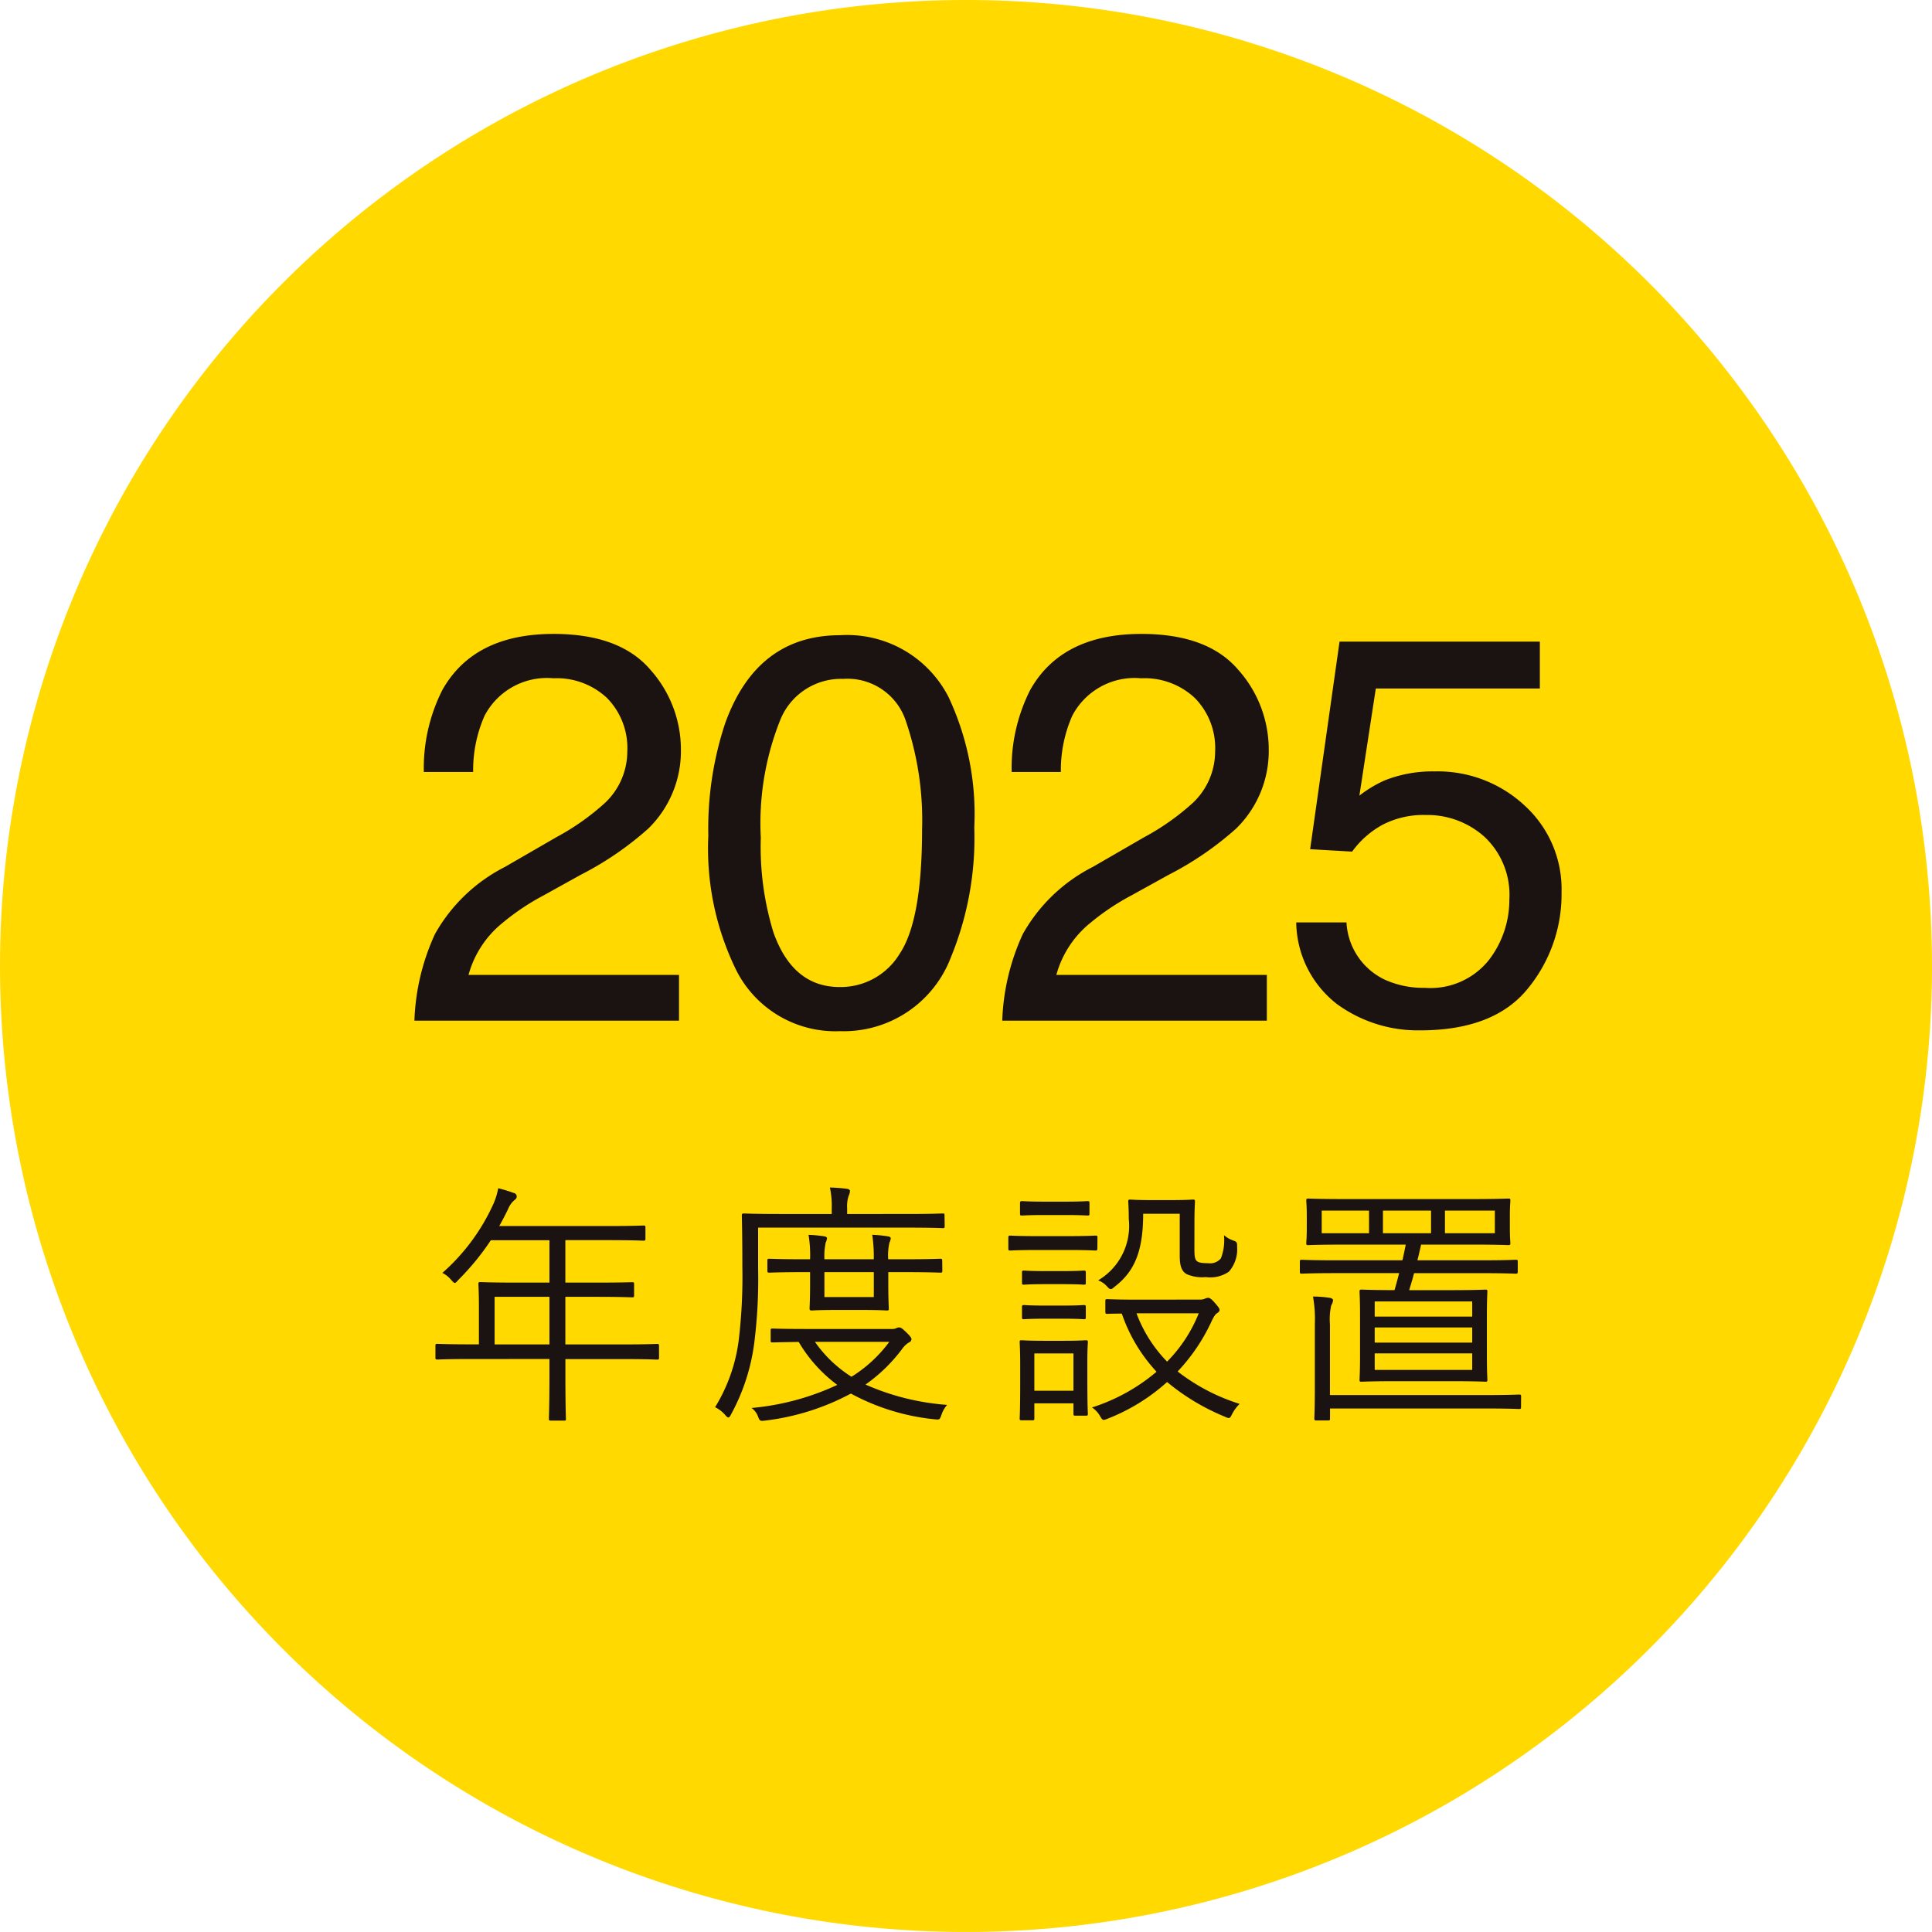
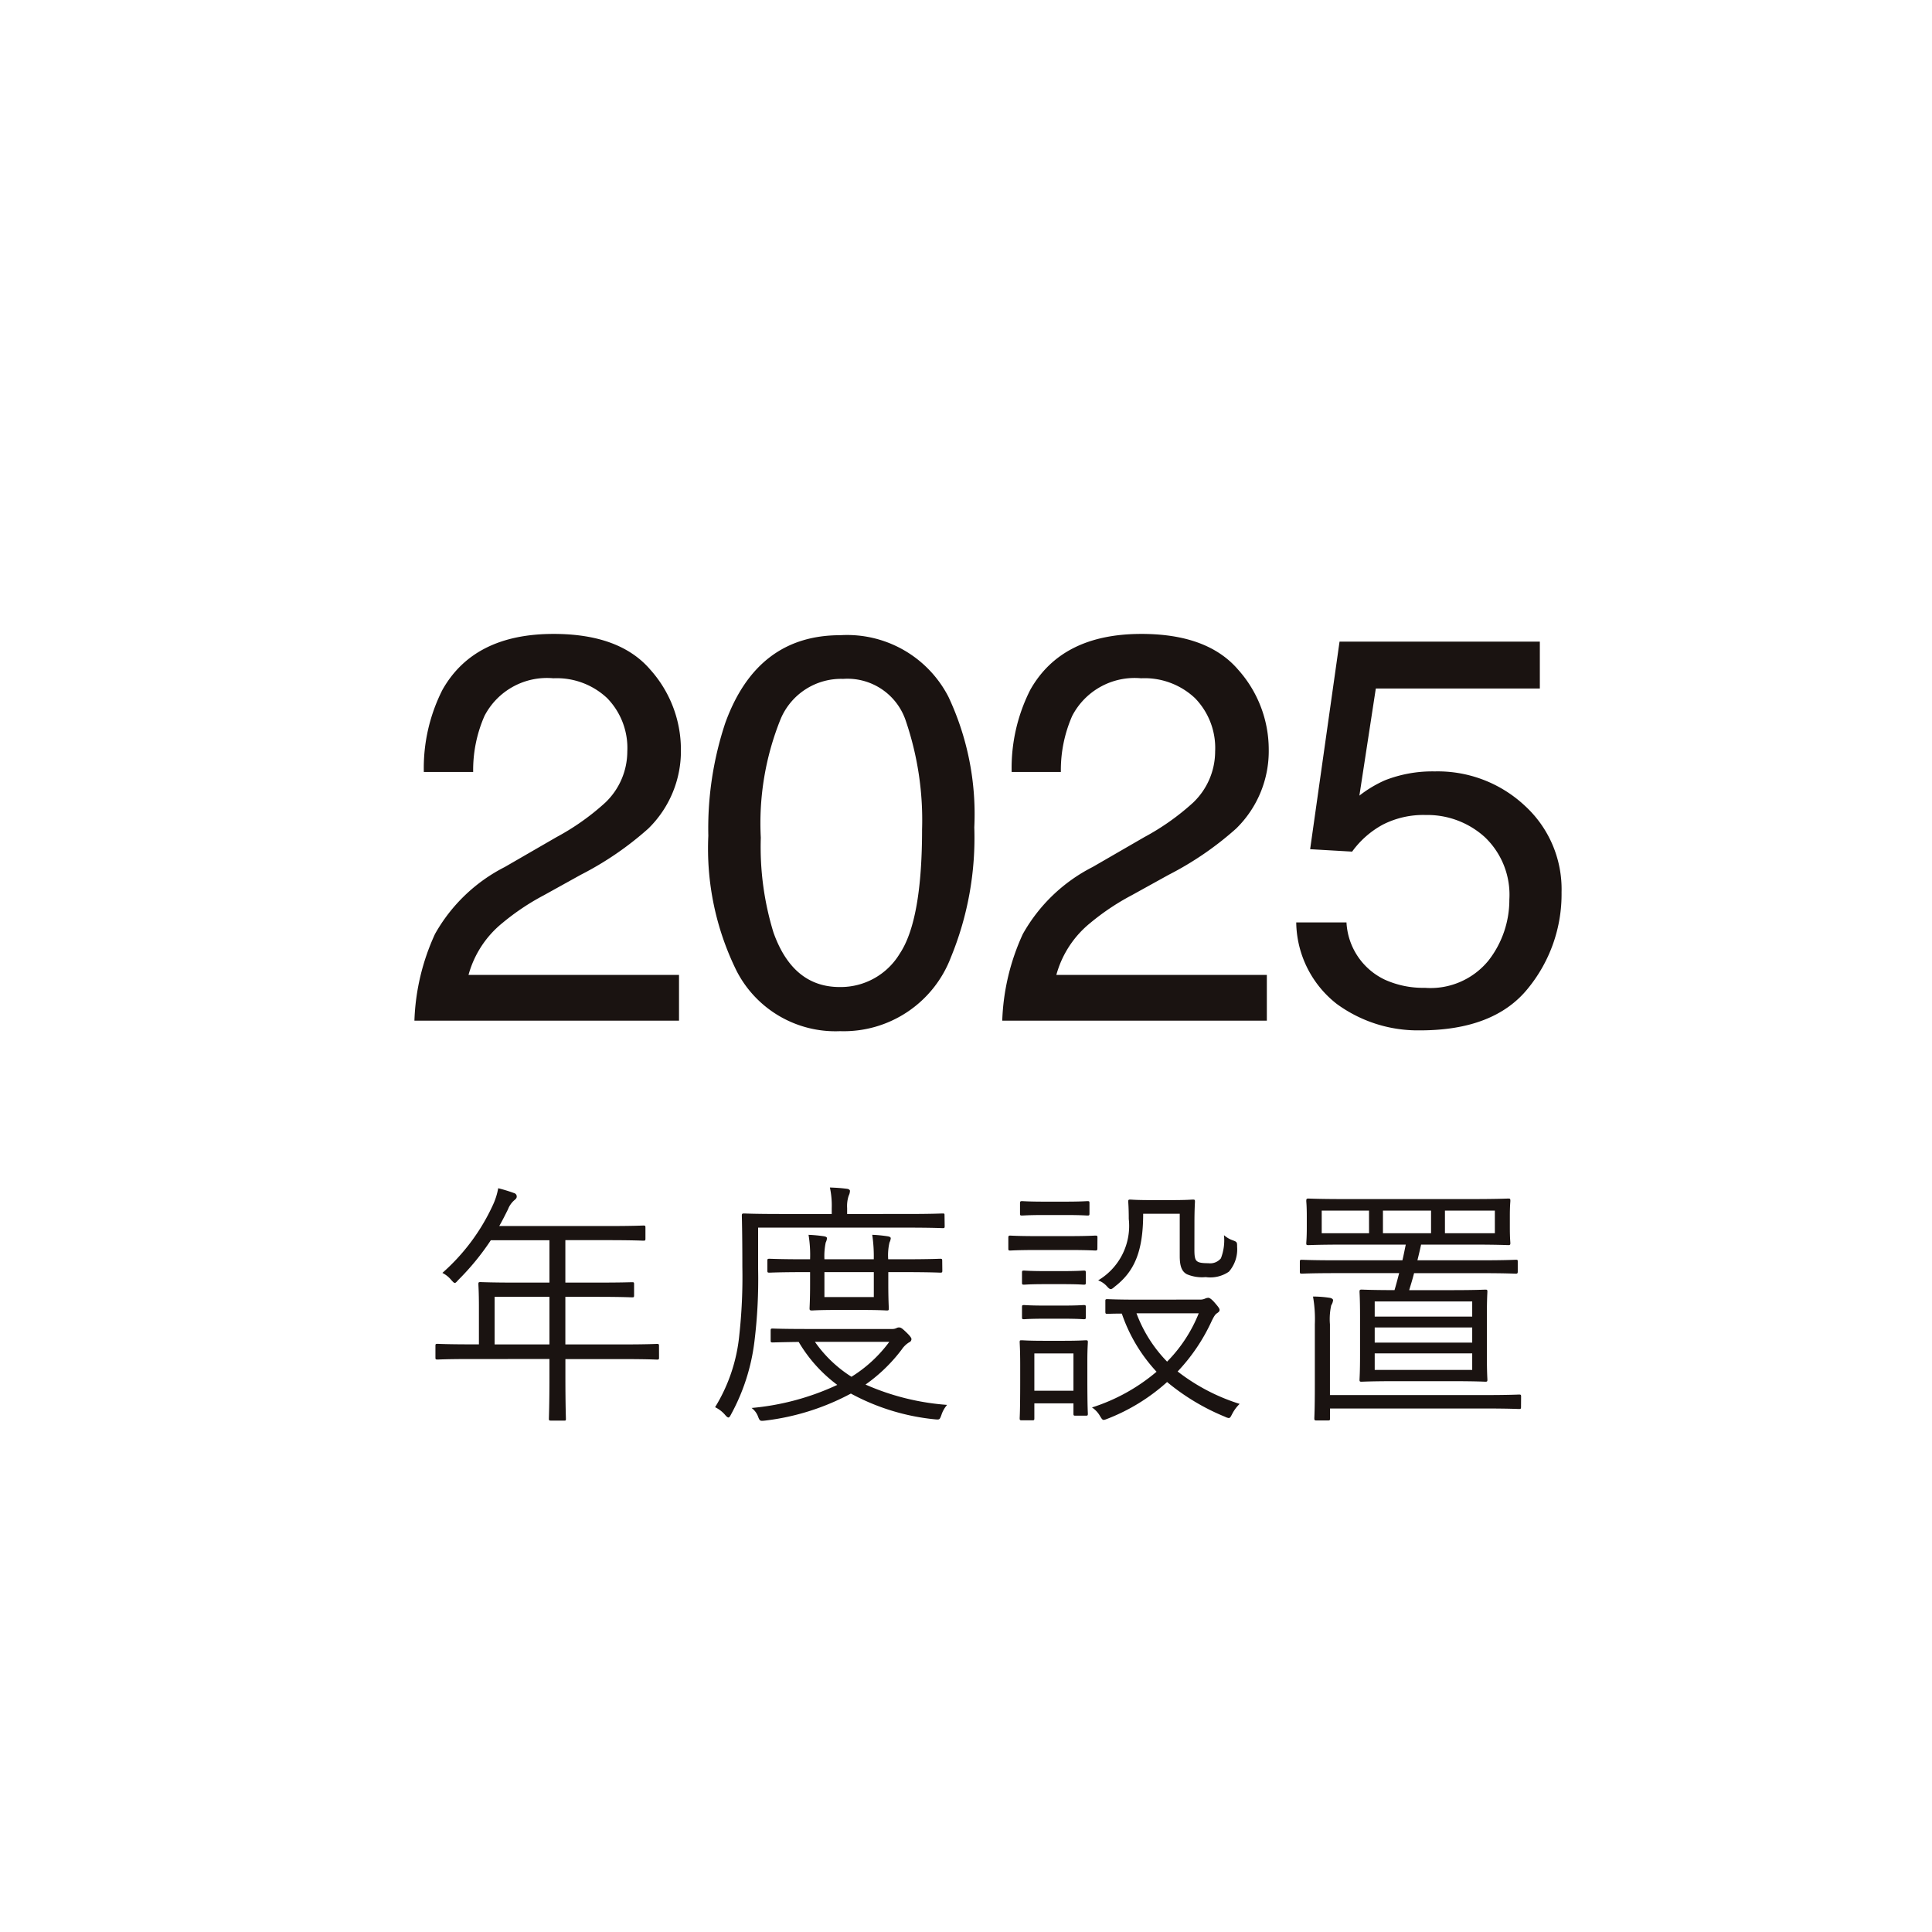
<svg xmlns="http://www.w3.org/2000/svg" id="グループ_28481" data-name="グループ 28481" width="105.137" height="105.134" viewBox="0 0 105.137 105.134">
  <defs>
    <clipPath id="clip-path">
      <rect id="長方形_39705" data-name="長方形 39705" width="105.137" height="105.134" fill="none" />
    </clipPath>
  </defs>
  <g id="グループ_28407" data-name="グループ 28407" transform="translate(0 0)">
    <g id="グループ_28406" data-name="グループ 28406" clip-path="url(#clip-path)">
-       <path id="パス_98952" data-name="パス 98952" d="M105.137,52.567A52.568,52.568,0,1,1,52.569,0a52.568,52.568,0,0,1,52.567,52.567" transform="translate(0 0)" fill="#ffd900" fill-rule="evenodd" />
-     </g>
+       </g>
  </g>
  <path id="パス_98989" data-name="パス 98989" d="M13.062-3.052c0-.1-.014-.112-.112-.112-.07,0-.518.028-1.834.028H7.966v-2.59H9.66c1.4,0,1.862.028,1.946.028s.1-.014.1-.112v-.6c0-.1-.014-.112-.1-.112S11.06-6.5,9.66-6.5H7.966v-2.31h2.3c1.4,0,1.876.028,1.946.028.1,0,.112-.014.112-.112v-.6c0-.1-.014-.112-.112-.112-.07,0-.546.028-1.946.028H4.368c.168-.294.322-.6.476-.91a1.248,1.248,0,0,1,.35-.5c.084-.07.126-.112.126-.2a.189.189,0,0,0-.14-.182,8.312,8.312,0,0,0-.868-.266,3.659,3.659,0,0,1-.294.924A11.061,11.061,0,0,1,1.274-7.028a1.494,1.494,0,0,1,.476.378c.1.112.154.168.2.168s.1-.056.182-.154a13.756,13.756,0,0,0,1.778-2.17H7.1V-6.5H5.306c-1.4,0-1.89-.028-1.96-.028-.1,0-.112.014-.112.112s.028.406.028,1.218v2.058h-.42c-1.316,0-1.764-.028-1.834-.028-.1,0-.112.014-.112.112v.63c0,.1.014.112.112.112.07,0,.518-.028,1.834-.028H7.1V-1.4C7.1.154,7.07.826,7.07.91s.014.1.126.1h.7c.084,0,.1,0,.1-.1,0-.07-.028-.756-.028-2.31v-.938h3.15c1.316,0,1.764.028,1.834.028.1,0,.112-.014.112-.112ZM7.1-3.136H4.116v-2.59H7.1Zm14.042-.84C19.768-3.976,19.32-4,19.25-4c-.1,0-.112.014-.112.112v.532c0,.1.014.112.112.112.056,0,.42-.014,1.414-.028a7.888,7.888,0,0,0,2.1,2.338A13.931,13.931,0,0,1,18.1.322a1.021,1.021,0,0,1,.35.462c.1.266.126.252.392.224a13.159,13.159,0,0,0,4.662-1.47,12.066,12.066,0,0,0,4.55,1.4c.28.028.28.028.378-.238a1.588,1.588,0,0,1,.308-.546A13.379,13.379,0,0,1,24.3-.952,8.8,8.8,0,0,0,26.278-2.87a1.309,1.309,0,0,1,.392-.378A.193.193,0,0,0,26.8-3.43q0-.1-.294-.378c-.21-.2-.28-.252-.378-.252A.256.256,0,0,0,26-4.032a.514.514,0,0,1-.252.056Zm4.452.7a7.409,7.409,0,0,1-2.058,1.9,6.945,6.945,0,0,1-1.988-1.9ZM28.6-10.15c0-.1,0-.112-.1-.112s-.546.028-1.946.028H23.3v-.322a1.8,1.8,0,0,1,.084-.672.628.628,0,0,0,.07-.266c0-.042-.056-.1-.168-.112-.336-.042-.56-.056-.924-.07a4.688,4.688,0,0,1,.1,1.134v.308H19.642c-1.4,0-1.876-.028-1.96-.028s-.112.014-.112.112.028.882.028,2.814a29.027,29.027,0,0,1-.168,3.71A9.17,9.17,0,0,1,16.114.28,1.68,1.68,0,0,1,16.66.7c.084.1.14.14.182.14s.084-.056.14-.168A11.038,11.038,0,0,0,18.256-3.3a27.727,27.727,0,0,0,.2-3.934V-9.492h8.106c1.4,0,1.862.028,1.946.028s.1-.014.1-.112Zm-.126,2.464c0-.1-.014-.112-.112-.112-.07,0-.56.028-1.988.028h-.84a3.107,3.107,0,0,1,.07-.91.671.671,0,0,0,.07-.238c0-.042-.056-.084-.154-.1a7.673,7.673,0,0,0-.854-.084,7.985,7.985,0,0,1,.084,1.33H22.064a3.646,3.646,0,0,1,.07-.91.671.671,0,0,0,.07-.238c0-.042-.056-.084-.154-.1A7.673,7.673,0,0,0,21.2-9.1a6.7,6.7,0,0,1,.084,1.33h-.35c-1.274,0-1.792-.028-1.862-.028-.1,0-.112.014-.112.112v.532c0,.1.014.112.112.112.07,0,.588-.028,1.862-.028h.35v.658c0,.854-.028,1.232-.028,1.316s.014.112.126.112c.07,0,.364-.028,1.33-.028h1.4c.966,0,1.274.028,1.344.028.1,0,.112-.014.112-.112,0-.07-.028-.462-.028-1.316V-7.07h.84c1.428,0,1.918.028,1.988.028.1,0,.112-.014.112-.112ZM24.752-5.712H22.064V-7.07h2.688Zm14.406.14c-1.232,0-1.624-.028-1.694-.028-.1,0-.112.014-.112.1v.574c0,.112.014.126.112.126.042,0,.266-.014.784-.014a8.807,8.807,0,0,0,1.89,3.164A10.228,10.228,0,0,1,36.624.294a1.363,1.363,0,0,1,.434.462c.154.252.154.252.406.154a10.546,10.546,0,0,0,3.248-2A12.078,12.078,0,0,0,43.862.8a.661.661,0,0,0,.2.07c.084,0,.112-.07.2-.238A2.068,2.068,0,0,1,44.66.1a10.716,10.716,0,0,1-3.374-1.764A10.117,10.117,0,0,0,43.134-4.4c.14-.294.21-.378.294-.434s.14-.1.14-.182-.1-.2-.266-.392-.28-.266-.35-.266a.489.489,0,0,0-.168.042.627.627,0,0,1-.294.056Zm3.276.742A7.915,7.915,0,0,1,40.712-2.2,7.512,7.512,0,0,1,39.046-4.83ZM36.372-2.254c0-.63.028-.924.028-1.008s-.014-.1-.112-.1c-.07,0-.336.028-1.2.028H34.006c-.854,0-1.12-.028-1.19-.028-.112,0-.126,0-.126.1s.028.406.028,1.246v.84c0,1.708-.028,1.988-.028,2.058,0,.1.014.112.126.112h.56c.1,0,.112-.014.112-.112V.07h2.128V.63c0,.1.014.112.112.112h.56c.1,0,.112-.014.112-.112,0-.07-.028-.336-.028-1.946ZM35.616-.616H33.488v-2.03h2.128ZM42.2-9.73c0-.77.028-1.106.028-1.176,0-.1-.014-.112-.112-.112-.07,0-.322.028-1.162.028H39.844c-.84,0-1.064-.028-1.134-.028-.1,0-.112.014-.112.112,0,.07.028.322.028.938A3.448,3.448,0,0,1,36.96-6.622a1.2,1.2,0,0,1,.476.322c.1.112.154.154.21.154s.112-.042.224-.14c1.05-.812,1.54-1.89,1.54-3.962H41.4v2.3c0,.532.1.84.392.994a2.118,2.118,0,0,0,1.022.154,1.789,1.789,0,0,0,1.26-.294,1.846,1.846,0,0,0,.448-1.358c0-.238,0-.266-.238-.35a1.428,1.428,0,0,1-.476-.28,2.739,2.739,0,0,1-.168,1.26.755.755,0,0,1-.686.266c-.392,0-.532-.042-.616-.112-.112-.084-.14-.28-.14-.616Zm-5.278.784c0-.1-.014-.112-.112-.112s-.392.028-1.456.028H33.628c-1.05,0-1.386-.028-1.456-.028s-.1.014-.1.112v.588c0,.1.014.112.1.112s.406-.028,1.456-.028H35.35c1.064,0,1.372.028,1.456.028s.112-.014.112-.112Zm-.434-1.876c0-.1-.014-.112-.112-.112-.07,0-.322.028-1.218.028h-1.12c-.882,0-1.134-.028-1.218-.028s-.112.014-.112.112v.56c0,.1.014.112.112.112s.336-.028,1.218-.028h1.12c.9,0,1.148.028,1.218.028.1,0,.112-.014.112-.112Zm-.2,5.656c0-.1-.014-.112-.112-.112-.07,0-.308.028-1.134.028h-.98c-.826,0-1.064-.028-1.134-.028-.1,0-.112.014-.112.112v.546c0,.1.014.112.112.112.07,0,.308-.028,1.134-.028h.98c.826,0,1.064.028,1.134.028.1,0,.112-.014.112-.112Zm0-1.876c0-.1-.014-.112-.112-.112-.07,0-.308.028-1.134.028h-.98c-.826,0-1.064-.028-1.134-.028-.1,0-.112.014-.112.112V-6.5c0,.1.014.112.112.112.07,0,.308-.028,1.134-.028h.98c.826,0,1.064.028,1.134.028.1,0,.112-.014.112-.112Zm23.506-.6c0-.1-.014-.1-.112-.1s-.532.028-1.862.028H54.334c.07-.28.14-.574.2-.854h2.8c1.386,0,1.862.028,1.946.028s.112-.014.112-.1-.028-.266-.028-.868v-.6c0-.588.028-.77.028-.84,0-.112-.014-.126-.112-.126s-.56.028-1.946.028H50.358c-1.386,0-1.876-.028-1.96-.028s-.112.014-.112.126c0,.07.028.252.028.84v.6c0,.6-.028.784-.028.868s.014.1.112.1.574-.028,1.96-.028H53.7c-.056.266-.112.56-.182.854H49.91c-1.33,0-1.792-.028-1.862-.028-.1,0-.112.014-.112.112V-7.1c0,.1.014.112.112.112.07,0,.532-.028,1.862-.028h3.43c-.084.322-.168.644-.252.924-1.274,0-1.708-.028-1.792-.028s-.112.014-.112.112c0,.07.028.392.028,1.344v2.114c0,.952-.028,1.26-.028,1.33,0,.1.014.112.112.112s.532-.028,1.834-.028h3.08c1.3,0,1.75.028,1.82.028.1,0,.112-.014.112-.112,0-.07-.028-.378-.028-1.33V-4.662c0-.952.028-1.274.028-1.344,0-.1-.014-.112-.112-.112-.07,0-.518.028-1.82.028H53.886c.084-.28.182-.588.266-.924H57.82c1.33,0,1.778.028,1.862.028s.112-.014.112-.112ZM57.316-1.75H52.01v-.9h5.306Zm0-2.9H52.01v-.826h5.306Zm0,1.414H52.01V-4.06h5.306Zm1.232-5.95H55.832v-1.232h2.716Zm-3.472,0H52.458v-1.232h2.618Zm-3.374,0H49.126v-1.232H51.7Zm8.274,8.89c0-.1-.014-.112-.112-.112-.07,0-.546.028-1.96.028h-8.33v-3.85a3.437,3.437,0,0,1,.07-1.036.613.613,0,0,0,.1-.28c0-.056-.084-.112-.182-.126a6.011,6.011,0,0,0-.91-.07,7.077,7.077,0,0,1,.1,1.512v3.3c0,1.4-.028,1.736-.028,1.82s.014.112.112.112h.63c.1,0,.112-.014.112-.112V.35H57.9c1.414,0,1.89.028,1.96.028.1,0,.112-.014.112-.112Z" transform="translate(22.8 76.298)" fill="#1a1311" />
  <path id="パス_98988" data-name="パス 98988" d="M.938,0A12.234,12.234,0,0,1,2.058-4.717a9.072,9.072,0,0,1,3.8-3.647L8.672-9.99a13.241,13.241,0,0,0,2.651-1.875,3.852,3.852,0,0,0,1.2-2.783,3.885,3.885,0,0,0-1.1-2.908A4,4,0,0,0,8.5-18.633a3.828,3.828,0,0,0-3.75,2.051,7.342,7.342,0,0,0-.615,3.047H1.45A9.415,9.415,0,0,1,2.461-18q1.714-3.047,6.05-3.047,3.6,0,5.266,1.948a6.518,6.518,0,0,1,1.663,4.336,5.894,5.894,0,0,1-1.772,4.307A17.353,17.353,0,0,1,9.99-7.939L7.983-6.826A13,13,0,0,0,5.728-5.317,5.5,5.5,0,0,0,3.882-2.49H15.337V0ZM24.11-20.977A6.2,6.2,0,0,1,30-17.622a15.008,15.008,0,0,1,1.406,7.1A17.108,17.108,0,0,1,30.13-3.442,6.239,6.239,0,0,1,24.1.571,6.043,6.043,0,0,1,18.47-2.71a15.024,15.024,0,0,1-1.538-7.354,18.169,18.169,0,0,1,.923-6.138Q19.583-20.977,24.11-20.977ZM24.081-1.831a3.752,3.752,0,0,0,3.267-1.816q1.216-1.816,1.216-6.768a16.721,16.721,0,0,0-.879-5.881A3.344,3.344,0,0,0,24.271-18.6a3.568,3.568,0,0,0-3.406,2.19,15.122,15.122,0,0,0-1.077,6.453A15.846,15.846,0,0,0,20.477-4.8Q21.532-1.831,24.081-1.831ZM32.927,0a12.234,12.234,0,0,1,1.121-4.717,9.072,9.072,0,0,1,3.8-3.647L40.661-9.99a13.241,13.241,0,0,0,2.651-1.875,3.852,3.852,0,0,0,1.2-2.783,3.885,3.885,0,0,0-1.1-2.908,4,4,0,0,0-2.93-1.077,3.828,3.828,0,0,0-3.75,2.051,7.342,7.342,0,0,0-.615,3.047H33.439A9.415,9.415,0,0,1,34.45-18q1.714-3.047,6.05-3.047,3.6,0,5.266,1.948a6.518,6.518,0,0,1,1.663,4.336,5.894,5.894,0,0,1-1.772,4.307,17.353,17.353,0,0,1-3.677,2.52L39.973-6.826a13,13,0,0,0-2.256,1.509A5.5,5.5,0,0,0,35.871-2.49H47.326V0ZM51.66-5.347a3.655,3.655,0,0,0,2.095,3.12,5.055,5.055,0,0,0,2.168.439,4.07,4.07,0,0,0,3.472-1.494,5.366,5.366,0,0,0,1.128-3.311,4.327,4.327,0,0,0-1.34-3.4,4.652,4.652,0,0,0-3.215-1.2,4.843,4.843,0,0,0-2.336.527A5.005,5.005,0,0,0,51.967-9.2l-2.285-.132,1.6-11.294h10.9v2.549H53.256l-.894,5.83a6.551,6.551,0,0,1,1.392-.835,7.064,7.064,0,0,1,2.71-.483,6.933,6.933,0,0,1,4.893,1.86,6.153,6.153,0,0,1,2.007,4.717,8.094,8.094,0,0,1-1.838,5.244Q59.687.527,55.659.527A7.472,7.472,0,0,1,51.125-.916a5.723,5.723,0,0,1-2.2-4.431Z" transform="translate(21.614 55.544)" fill="#1a1311" />
</svg>